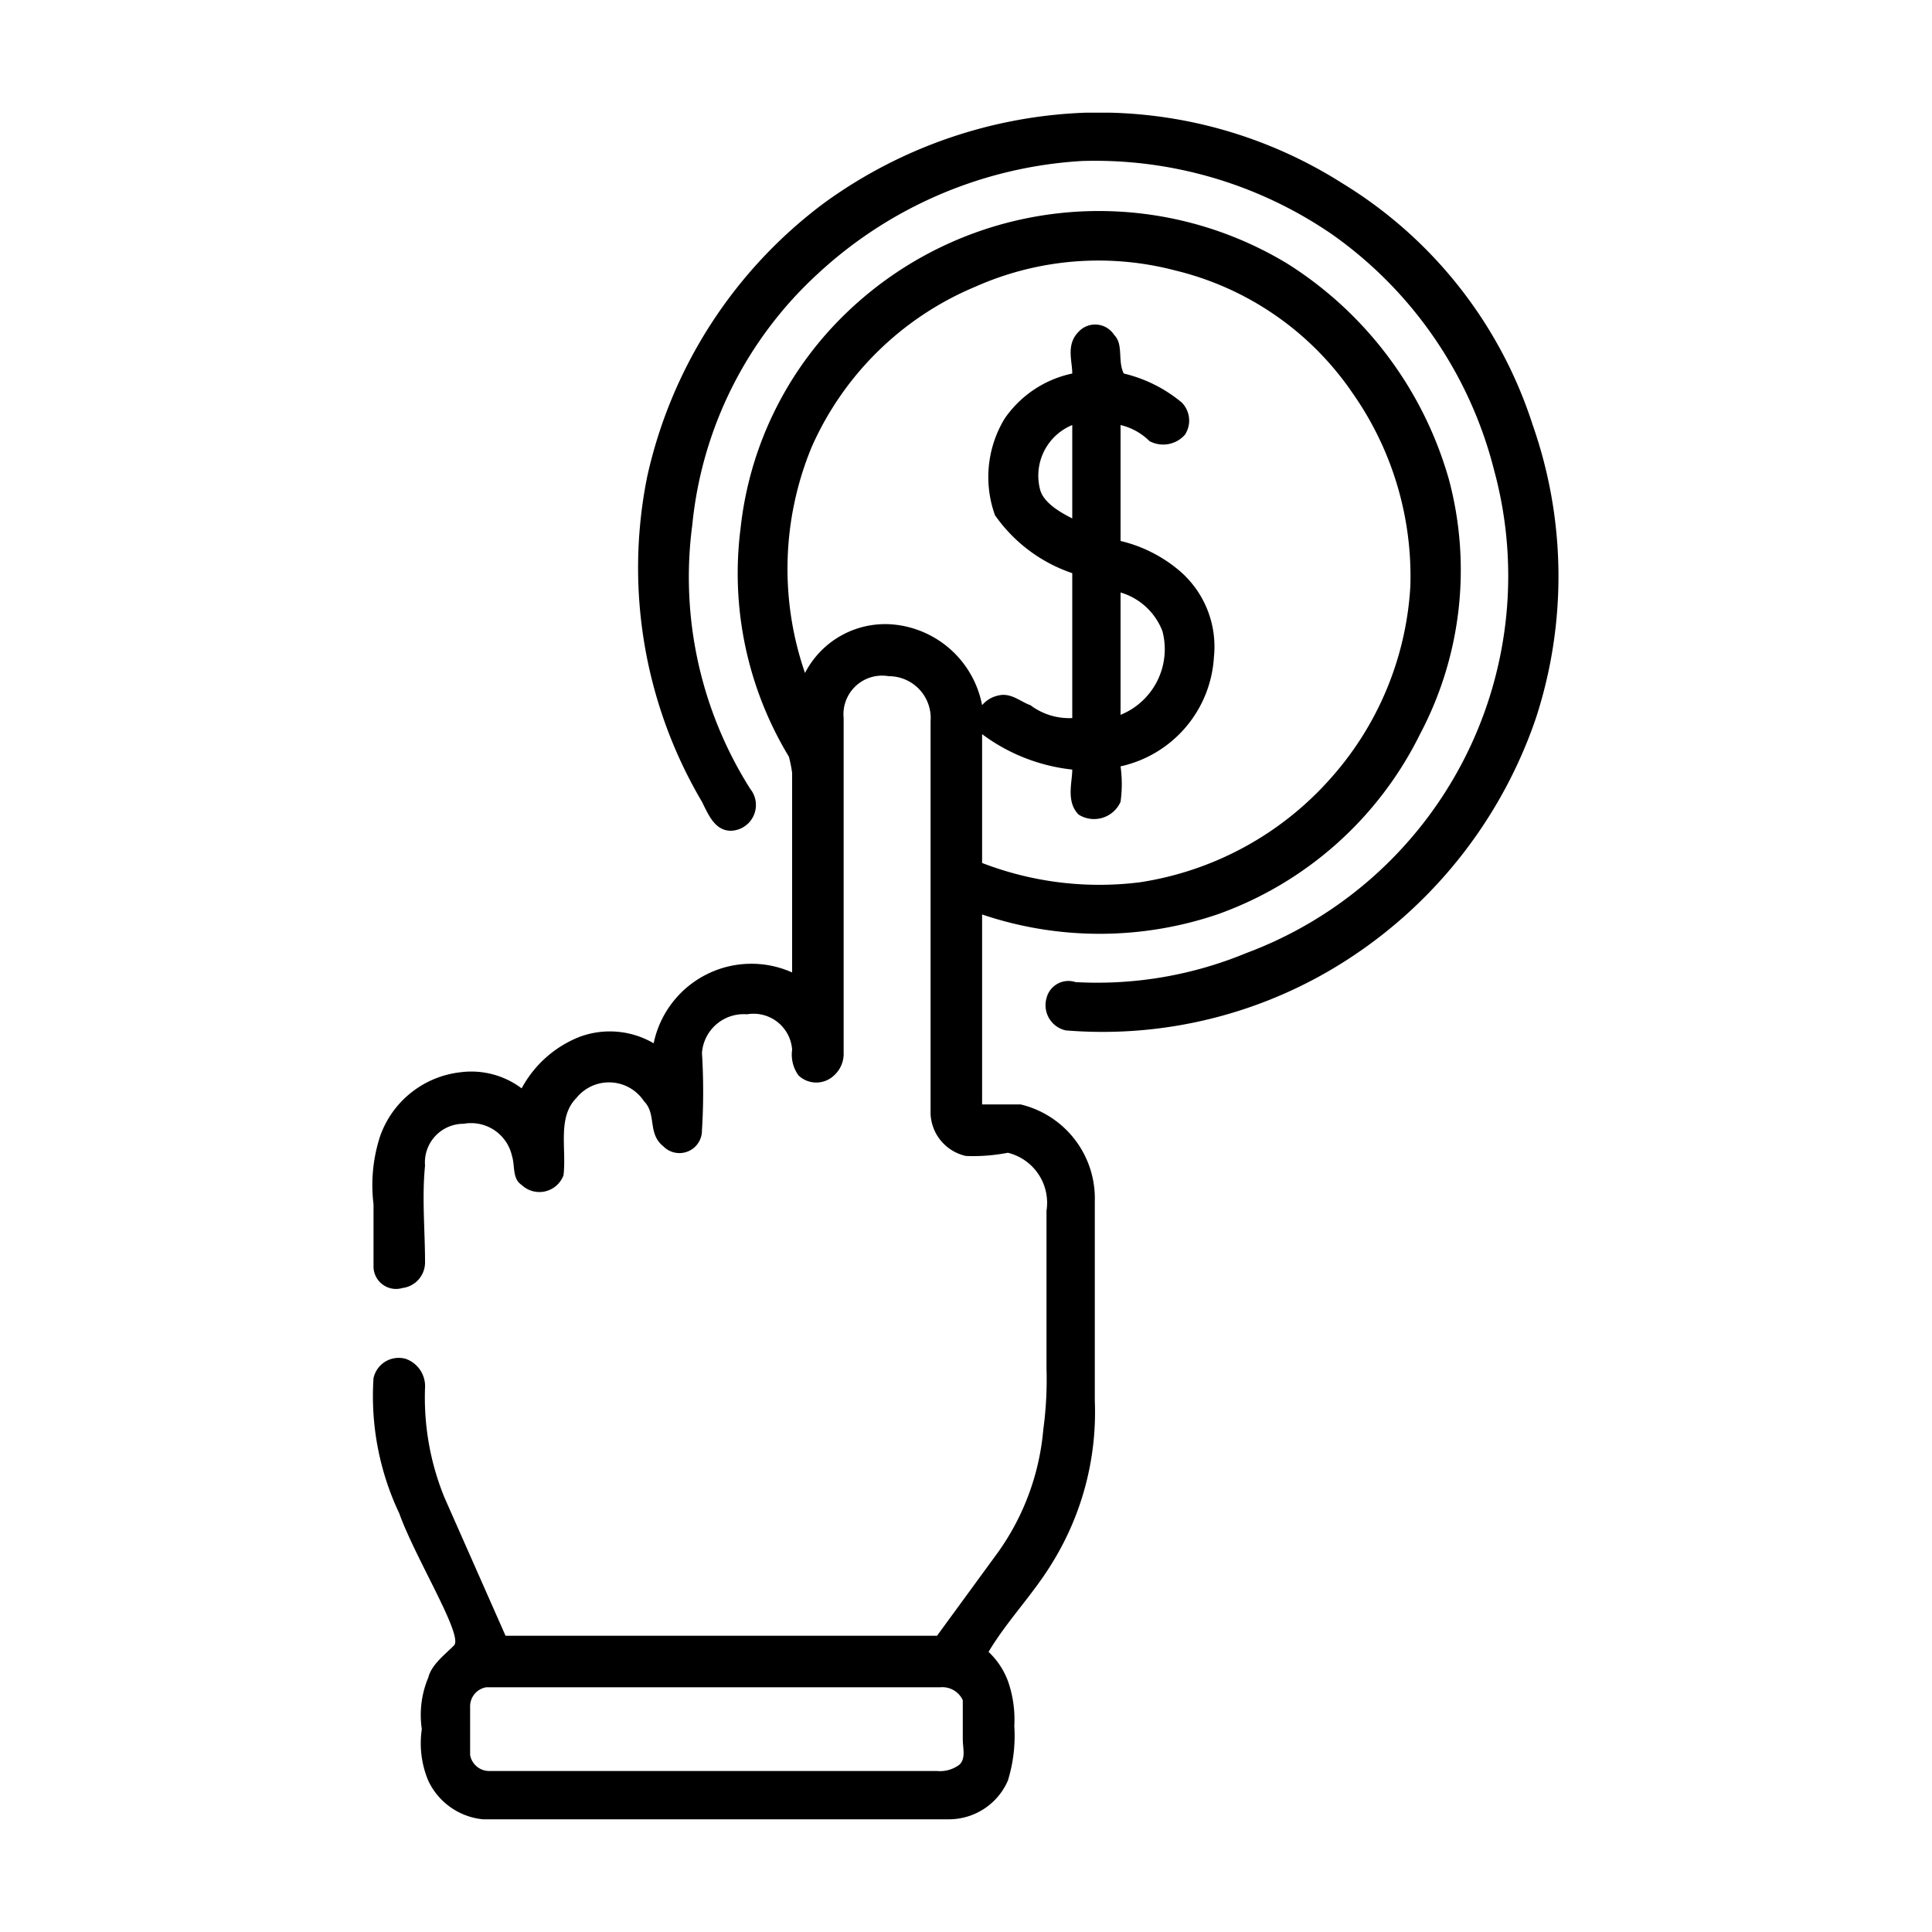
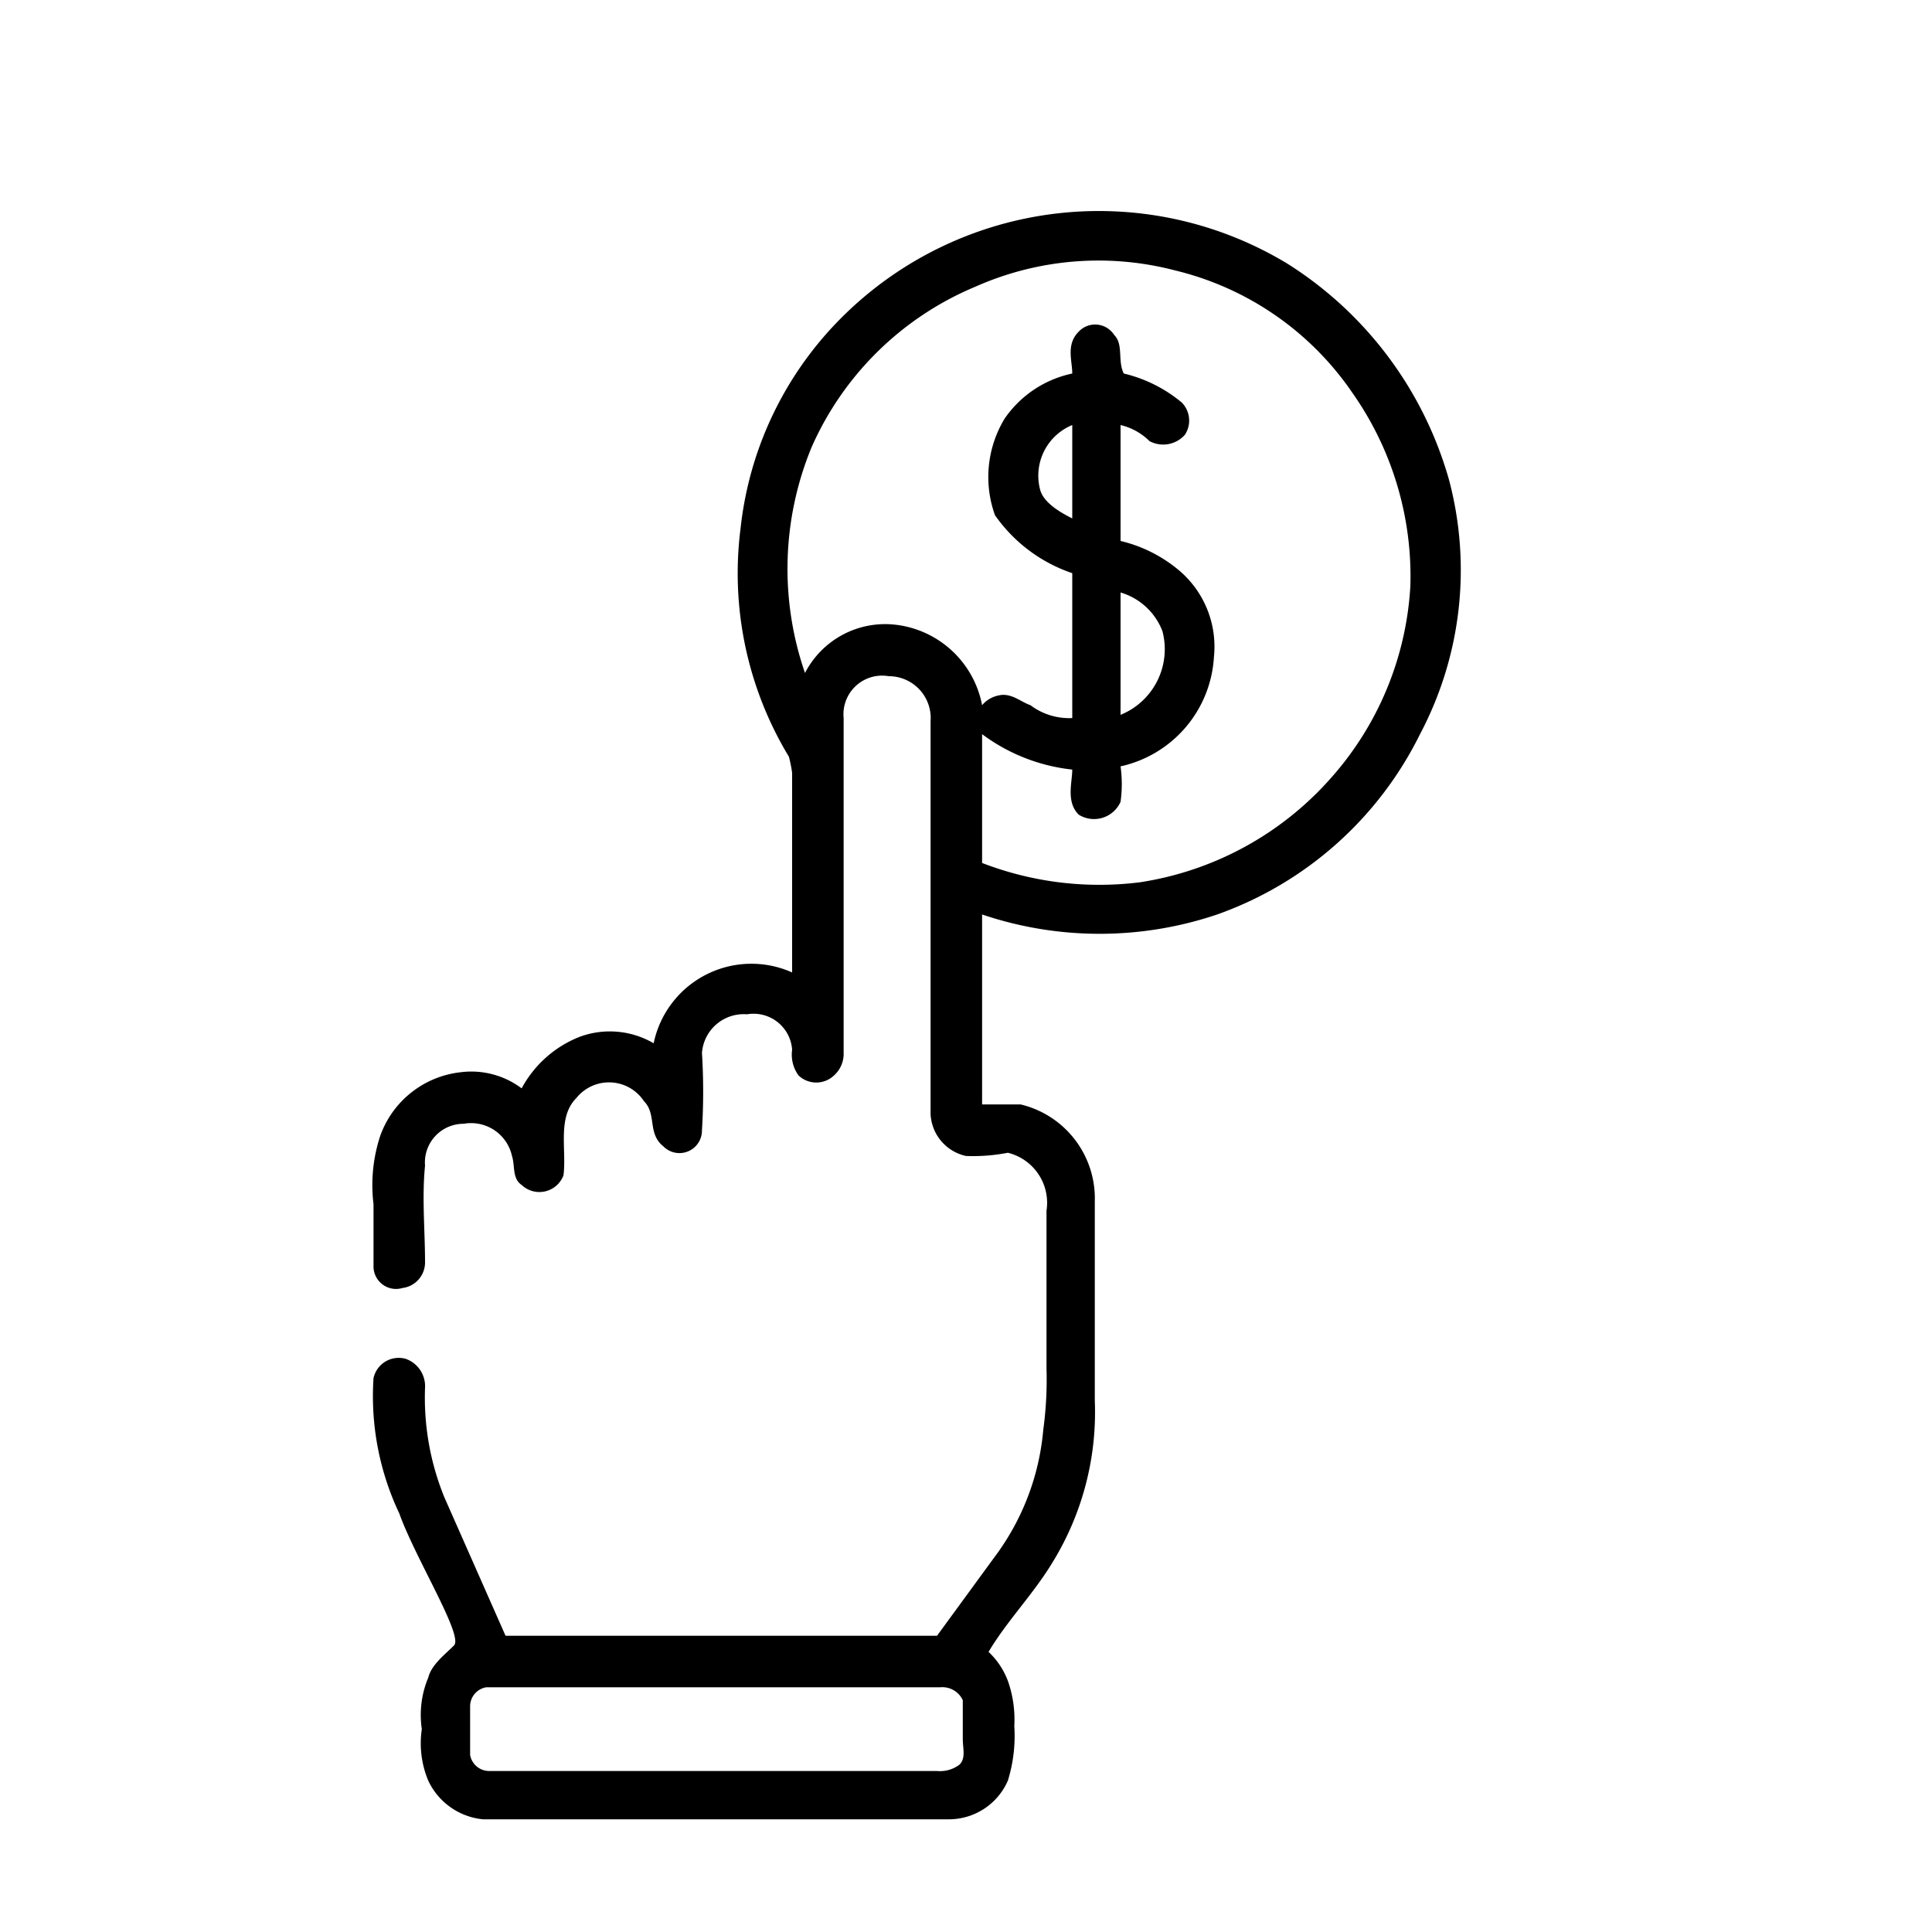
<svg xmlns="http://www.w3.org/2000/svg" id="Layer_3" data-name="Layer 3" viewBox="0 0 60 60">
-   <path d="M33.7,3.5h.8a14.1,14.1,0,0,1,7.2,2.2,13.7,13.7,0,0,1,5.9,7.5,14.2,14.2,0,0,1,.1,9.1A14.5,14.5,0,0,1,42,29.7,14,14,0,0,1,33.1,32a.8.8,0,0,1-.6-1,.7.7,0,0,1,.9-.5,12.1,12.1,0,0,0,5.3-.9,12.5,12.5,0,0,0,7.7-15,12.8,12.8,0,0,0-5-7.3A13,13,0,0,0,33.6,5a13.2,13.2,0,0,0-8.2,3.5,12.2,12.2,0,0,0-3.9,7.8,12.3,12.3,0,0,0,1.8,8.2.8.8,0,0,1-.6,1.3c-.5,0-.7-.5-.9-.9a14.3,14.3,0,0,1-1.7-10.1,14.5,14.5,0,0,1,5.5-8.5A14.7,14.7,0,0,1,33.7,3.5Z" />
  <path d="M26.2,9.8A11.3,11.3,0,0,1,40,8.2a11.7,11.7,0,0,1,5,6.7,10.9,10.9,0,0,1-.9,7.9,11.2,11.2,0,0,1-6.3,5.6,11.4,11.4,0,0,1-7.3,0v5.9h1.2a3,3,0,0,1,2.3,3v6.2a8.9,8.9,0,0,1-1.3,5c-.6,1-1.4,1.8-2,2.8a2.4,2.4,0,0,1,.6.9,3.6,3.6,0,0,1,.2,1.4,4.7,4.7,0,0,1-.2,1.7,2,2,0,0,1-1.8,1.2H15a2.1,2.1,0,0,1-1.7-1.2,3,3,0,0,1-.2-1.6,3,3,0,0,1,.2-1.6c.1-.4.5-.7.8-1s-1.2-2.7-1.7-4.1a8.5,8.5,0,0,1-.8-4.2.8.8,0,0,1,1-.6.9.9,0,0,1,.6.9,8.2,8.2,0,0,0,.6,3.4l1.9,4.3H29.1L31,48.2a7.7,7.7,0,0,0,1.4-3.8,11.5,11.5,0,0,0,.1-1.9V37.6a1.6,1.6,0,0,0-1.2-1.8,5.7,5.7,0,0,1-1.3.1,1.4,1.4,0,0,1-1.1-1.3V22.4A1.3,1.3,0,0,0,27.6,21a1.2,1.2,0,0,0-1.4,1.3V32.7a.9.9,0,0,1-.3.7.8.8,0,0,1-1.1,0,1.1,1.1,0,0,1-.2-.8,1.2,1.2,0,0,0-1.4-1.1,1.3,1.3,0,0,0-1.4,1.2,19.2,19.2,0,0,1,0,2.4.7.7,0,0,1-1.2.5c-.5-.4-.2-1-.6-1.4a1.3,1.3,0,0,0-2.1-.1c-.6.6-.3,1.6-.4,2.4a.8.8,0,0,1-1.3.3c-.3-.2-.2-.6-.3-.9a1.3,1.3,0,0,0-1.5-1,1.2,1.2,0,0,0-1.2,1.3c-.1,1,0,2,0,3a.8.8,0,0,1-.7.8.7.7,0,0,1-.9-.7V37.4a4.9,4.9,0,0,1,.2-2.1,3,3,0,0,1,2.5-2,2.6,2.6,0,0,1,1.9.5A3.5,3.5,0,0,1,18,32.2a2.7,2.7,0,0,1,2.3.2,3.1,3.1,0,0,1,4.3-2.2V24a4.3,4.3,0,0,0-.1-.5A11,11,0,0,1,23,16.4,10.9,10.9,0,0,1,26.2,9.8Zm4.1-.9a9.6,9.6,0,0,0-5.1,5,9.9,9.9,0,0,0-.2,7,2.8,2.8,0,0,1,2.8-1.5,3.1,3.1,0,0,1,2.7,2.5.9.9,0,0,1,.5-.3c.4-.1.7.2,1,.3a2,2,0,0,0,1.3.4V17.8A4.8,4.8,0,0,1,30.9,16a3.5,3.5,0,0,1,.3-3,3.4,3.4,0,0,1,2.1-1.4c0-.4-.2-.9.2-1.3a.7.7,0,0,1,1.1.1c.3.3.1.8.3,1.2a4.4,4.4,0,0,1,1.8.9.8.8,0,0,1,.1,1,.9.9,0,0,1-1.1.2,1.9,1.9,0,0,0-.9-.5v3.6a4.4,4.4,0,0,1,1.8.9,3.1,3.1,0,0,1,1.1,2.7,3.7,3.7,0,0,1-2.9,3.4,4,4,0,0,1,0,1.1.9.9,0,0,1-1.3.4c-.4-.4-.2-1-.2-1.4a5.7,5.7,0,0,1-2.8-1.1v4a10.1,10.1,0,0,0,4.9.6,9.9,9.9,0,0,0,5.9-3.2,9.8,9.8,0,0,0,2.5-6,9.9,9.9,0,0,0-1.8-6,9.3,9.3,0,0,0-5.5-3.8A9.4,9.4,0,0,0,30.3,8.9Zm2,6.3c.1.4.6.7,1,.9V13.2A1.7,1.7,0,0,0,32.3,15.2Zm2.5,3.2v3.8a2.2,2.2,0,0,0,1.3-2.6A2,2,0,0,0,34.8,18.4Zm-19.7,34a.6.6,0,0,0-.5.6v1.5a.6.6,0,0,0,.6.5H29.1a1,1,0,0,0,.7-.2c.2-.2.1-.5.1-.8V52.8a.7.7,0,0,0-.7-.4Z" />
</svg>